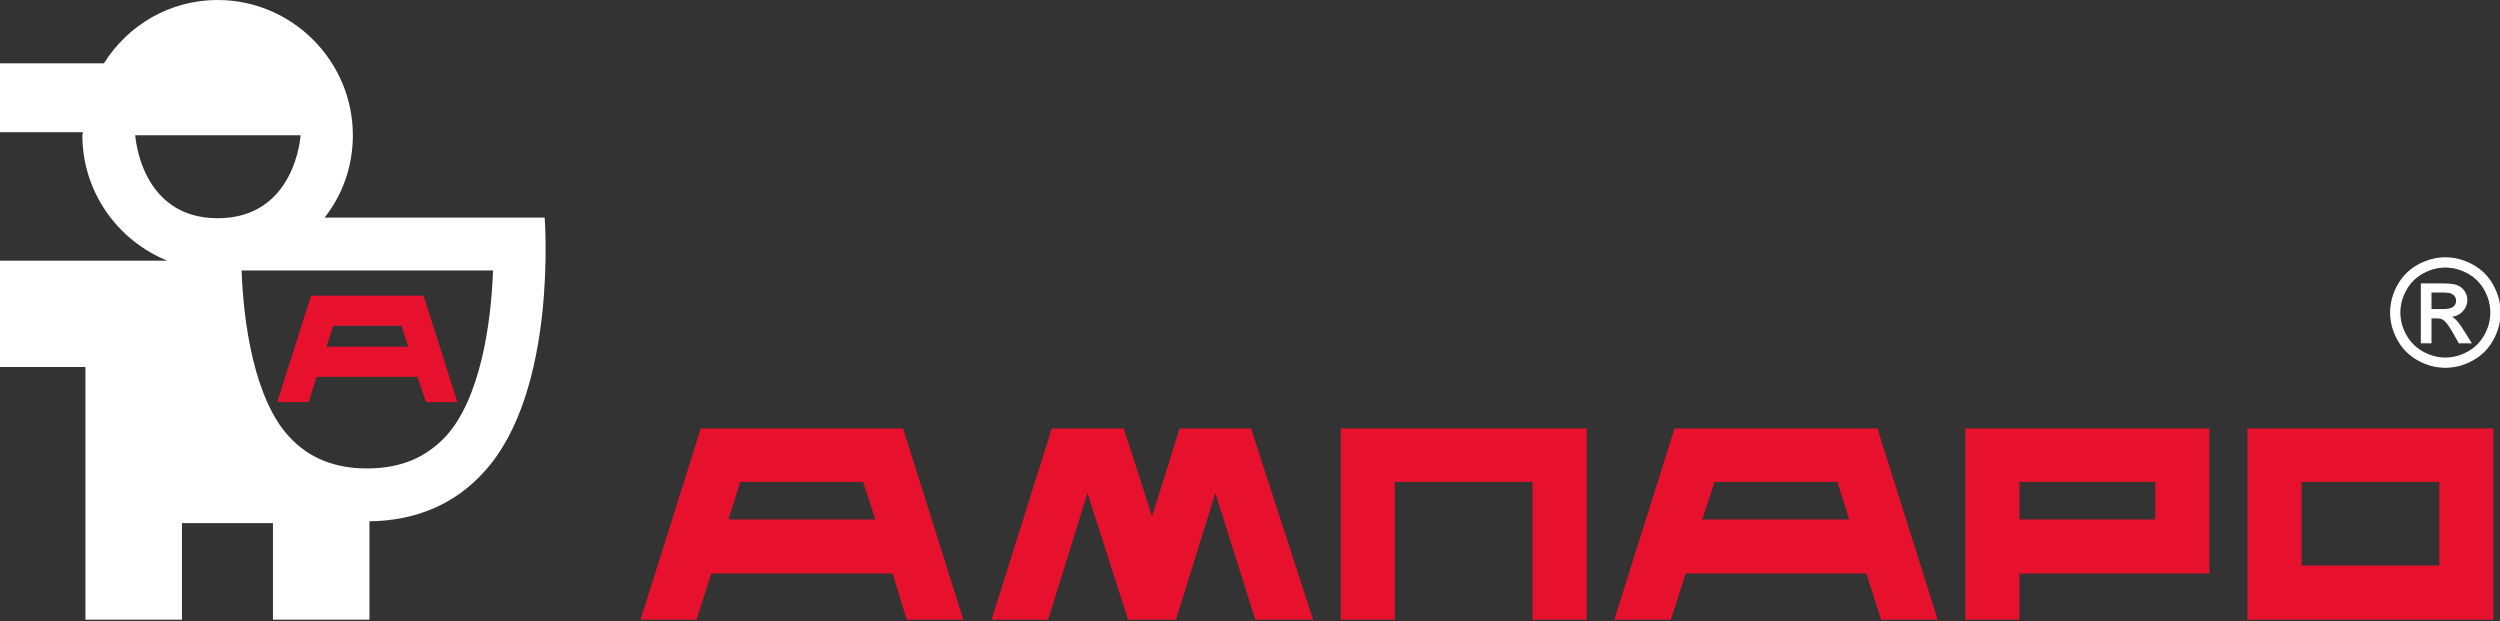
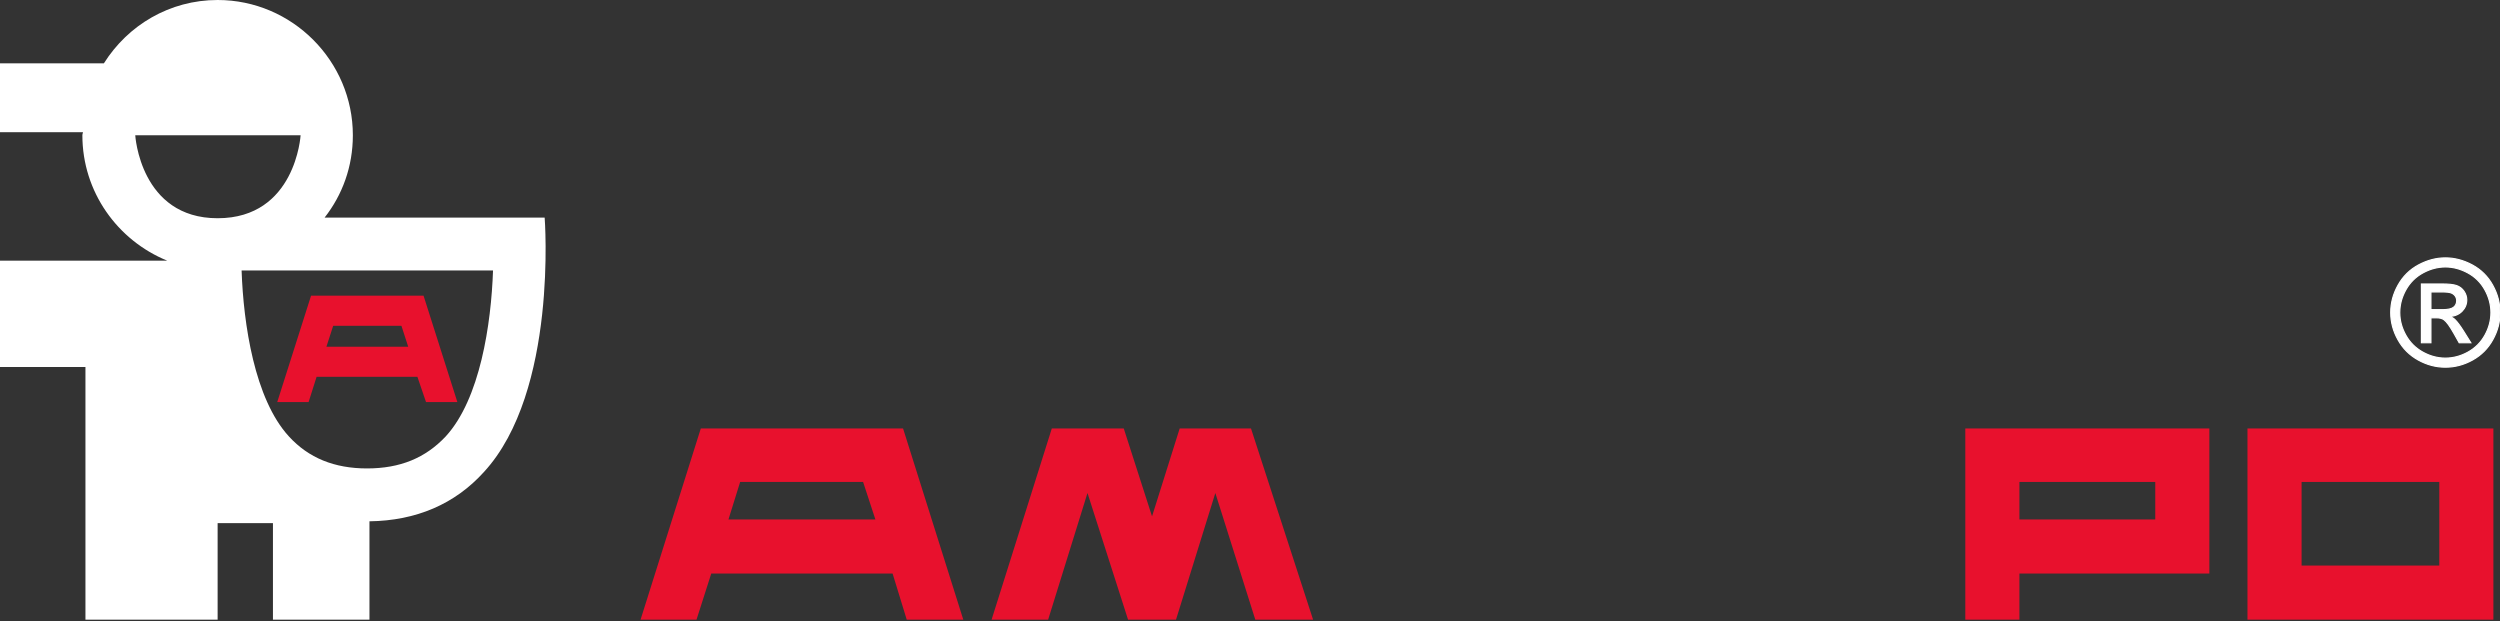
<svg xmlns="http://www.w3.org/2000/svg" width="161" height="40" viewBox="0 0 161 40" fill="none">
  <rect x="0" y="0" width="161" height="40" fill="#333333" stroke="none" />
  <path fill-rule="evenodd" clip-rule="evenodd" d="M157.483 16.608C158.074 16.608 158.65 16.76 159.214 17.062C159.776 17.366 160.215 17.799 160.529 18.364C160.842 18.928 161 19.517 161 20.13C161 20.736 160.846 21.319 160.535 21.878C160.226 22.438 159.792 22.873 159.235 23.182C158.676 23.492 158.093 23.646 157.483 23.646C156.874 23.646 156.289 23.492 155.732 23.182C155.174 22.873 154.739 22.438 154.429 21.878C154.117 21.319 153.962 20.736 153.962 20.13C153.962 19.517 154.12 18.928 154.435 18.364C154.75 17.799 155.189 17.366 155.753 17.062C156.315 16.76 156.893 16.608 157.483 16.608ZM157.483 17.191C156.988 17.191 156.508 17.318 156.04 17.572C155.572 17.825 155.205 18.188 154.941 18.657C154.677 19.128 154.545 19.619 154.545 20.13C154.545 20.636 154.675 21.122 154.935 21.586C155.194 22.051 155.557 22.414 156.024 22.674C156.49 22.933 156.976 23.064 157.483 23.064C157.99 23.064 158.477 22.933 158.943 22.674C159.41 22.414 159.771 22.051 160.029 21.586C160.287 21.122 160.416 20.636 160.416 20.13C160.416 19.619 160.285 19.128 160.022 18.657C159.76 18.188 159.394 17.825 158.924 17.572C158.454 17.318 157.974 17.191 157.483 17.191V17.191ZM155.939 22.074V18.288H157.24C157.686 18.288 158.007 18.322 158.206 18.392C158.405 18.462 158.563 18.584 158.682 18.758C158.8 18.933 158.859 19.117 158.859 19.313C158.859 19.59 158.76 19.831 158.563 20.036C158.365 20.241 158.103 20.356 157.776 20.381C157.91 20.437 158.018 20.504 158.098 20.582C158.251 20.732 158.437 20.981 158.658 21.333L159.12 22.074H158.373L158.037 21.477C157.773 21.009 157.561 20.714 157.399 20.596C157.288 20.509 157.124 20.466 156.909 20.466H156.551V22.074H155.939V22.074ZM156.551 19.944H157.292C157.646 19.944 157.888 19.889 158.017 19.784C158.146 19.679 158.211 19.539 158.211 19.364C158.211 19.253 158.179 19.152 158.117 19.063C158.055 18.976 157.969 18.909 157.859 18.866C157.748 18.821 157.544 18.8 157.245 18.8H156.551V19.944V19.944Z" fill="white" stroke="white" stroke-width="0.076" stroke-miterlimit="22.926" />
  <path fill-rule="evenodd" clip-rule="evenodd" d="M58.394 39.906H62.036L58.157 27.593H51.624V31.037H55.583L56.375 33.453H51.624V36.936H57.483L58.394 39.906V39.906ZM51.624 27.593H45.132L41.252 39.906H44.855L45.805 36.936H51.624V33.453H46.913L47.666 31.037H51.624V27.593Z" fill="#E8112D" />
-   <path fill-rule="evenodd" clip-rule="evenodd" d="M121.143 39.906H124.785L120.906 27.593H114.373V31.037H118.332L119.085 33.453H114.373V36.936H120.193L121.143 39.906ZM114.373 27.593H107.841L103.962 39.906H107.604L108.554 36.936H114.373V33.453H109.623L110.415 31.037H114.373V27.593Z" fill="#E8112D" />
-   <path fill-rule="evenodd" clip-rule="evenodd" d="M98.696 31.037V39.906H102.18V27.593H86.344V39.906H89.828V31.037H98.696Z" fill="#E8112D" />
  <path fill-rule="evenodd" clip-rule="evenodd" d="M78.268 31.75L80.841 39.906H84.563L80.564 27.593H75.972L74.191 33.255L72.37 27.593H67.737L63.858 39.906H67.5L70.034 31.75L72.647 39.906H75.735L78.268 31.75Z" fill="#E8112D" />
  <path fill-rule="evenodd" clip-rule="evenodd" d="M134.444 36.936H142.283V27.593H134.444V31.037H138.799V33.453H134.444V36.936ZM126.566 27.593V39.906H130.05V36.936H134.444V33.453H130.05V31.037H134.444V27.593H126.566Z" fill="#E8112D" />
  <path fill-rule="evenodd" clip-rule="evenodd" d="M152.656 39.906H157.09H160.574V27.593H152.656V31.037H157.09V36.422H152.656V39.906V39.906ZM144.738 27.593V39.906H148.222H152.656V36.422H148.222V31.037H152.656V27.593H144.738V27.593Z" fill="#E8112D" />
-   <path fill-rule="evenodd" clip-rule="evenodd" d="M35.076 14.015H23.635V17.419H31.751C31.632 20.863 30.919 25.694 28.702 28.108C27.396 29.494 25.773 30.167 23.635 30.167V39.906H23.793V33.572C26.802 33.532 29.296 32.463 31.157 30.405C35.947 25.218 35.076 14.015 35.076 14.015V14.015ZM23.635 14.015H20.903C22.051 12.55 22.724 10.729 22.724 8.71C22.724 3.919 18.805 0 14.015 0V8.71H19.359C19.359 8.71 19.043 14.054 14.015 14.054V33.69H17.578V39.906H23.635V30.167C21.537 30.167 19.874 29.494 18.607 28.108C16.39 25.694 15.678 20.863 15.559 17.419H23.635V14.015V14.015ZM14.015 0C10.927 0 8.235 1.623 6.691 4.078H0V8.512H5.345C5.345 8.551 5.305 8.631 5.305 8.71C5.305 12.352 7.562 15.479 10.768 16.786H0V23.635H5.503V39.906H11.718V33.69H14.015V14.054C9.026 14.054 8.71 8.71 8.71 8.71H14.015V0V0Z" fill="white" />
+   <path fill-rule="evenodd" clip-rule="evenodd" d="M35.076 14.015H23.635V17.419H31.751C31.632 20.863 30.919 25.694 28.702 28.108C27.396 29.494 25.773 30.167 23.635 30.167V39.906H23.793V33.572C26.802 33.532 29.296 32.463 31.157 30.405C35.947 25.218 35.076 14.015 35.076 14.015V14.015ZM23.635 14.015H20.903C22.051 12.55 22.724 10.729 22.724 8.71C22.724 3.919 18.805 0 14.015 0V8.71H19.359C19.359 8.71 19.043 14.054 14.015 14.054V33.69H17.578V39.906H23.635V30.167C21.537 30.167 19.874 29.494 18.607 28.108C16.39 25.694 15.678 20.863 15.559 17.419H23.635V14.015V14.015ZM14.015 0C10.927 0 8.235 1.623 6.691 4.078H0V8.512H5.345C5.345 8.551 5.305 8.631 5.305 8.71C5.305 12.352 7.562 15.479 10.768 16.786H0V23.635H5.503V39.906H11.718H14.015V14.054C9.026 14.054 8.71 8.71 8.71 8.71H14.015V0V0Z" fill="white" />
  <path fill-rule="evenodd" clip-rule="evenodd" d="M27.435 25.891H29.454L27.277 19.043H23.635V20.982H25.852L26.288 22.328H23.635V24.268H26.881L27.435 25.891ZM23.635 19.043H20.032L17.855 25.891H19.874L20.389 24.268H23.635V22.328H21.022L21.457 20.982H23.635V19.043V19.043Z" fill="#E8112D" />
</svg>